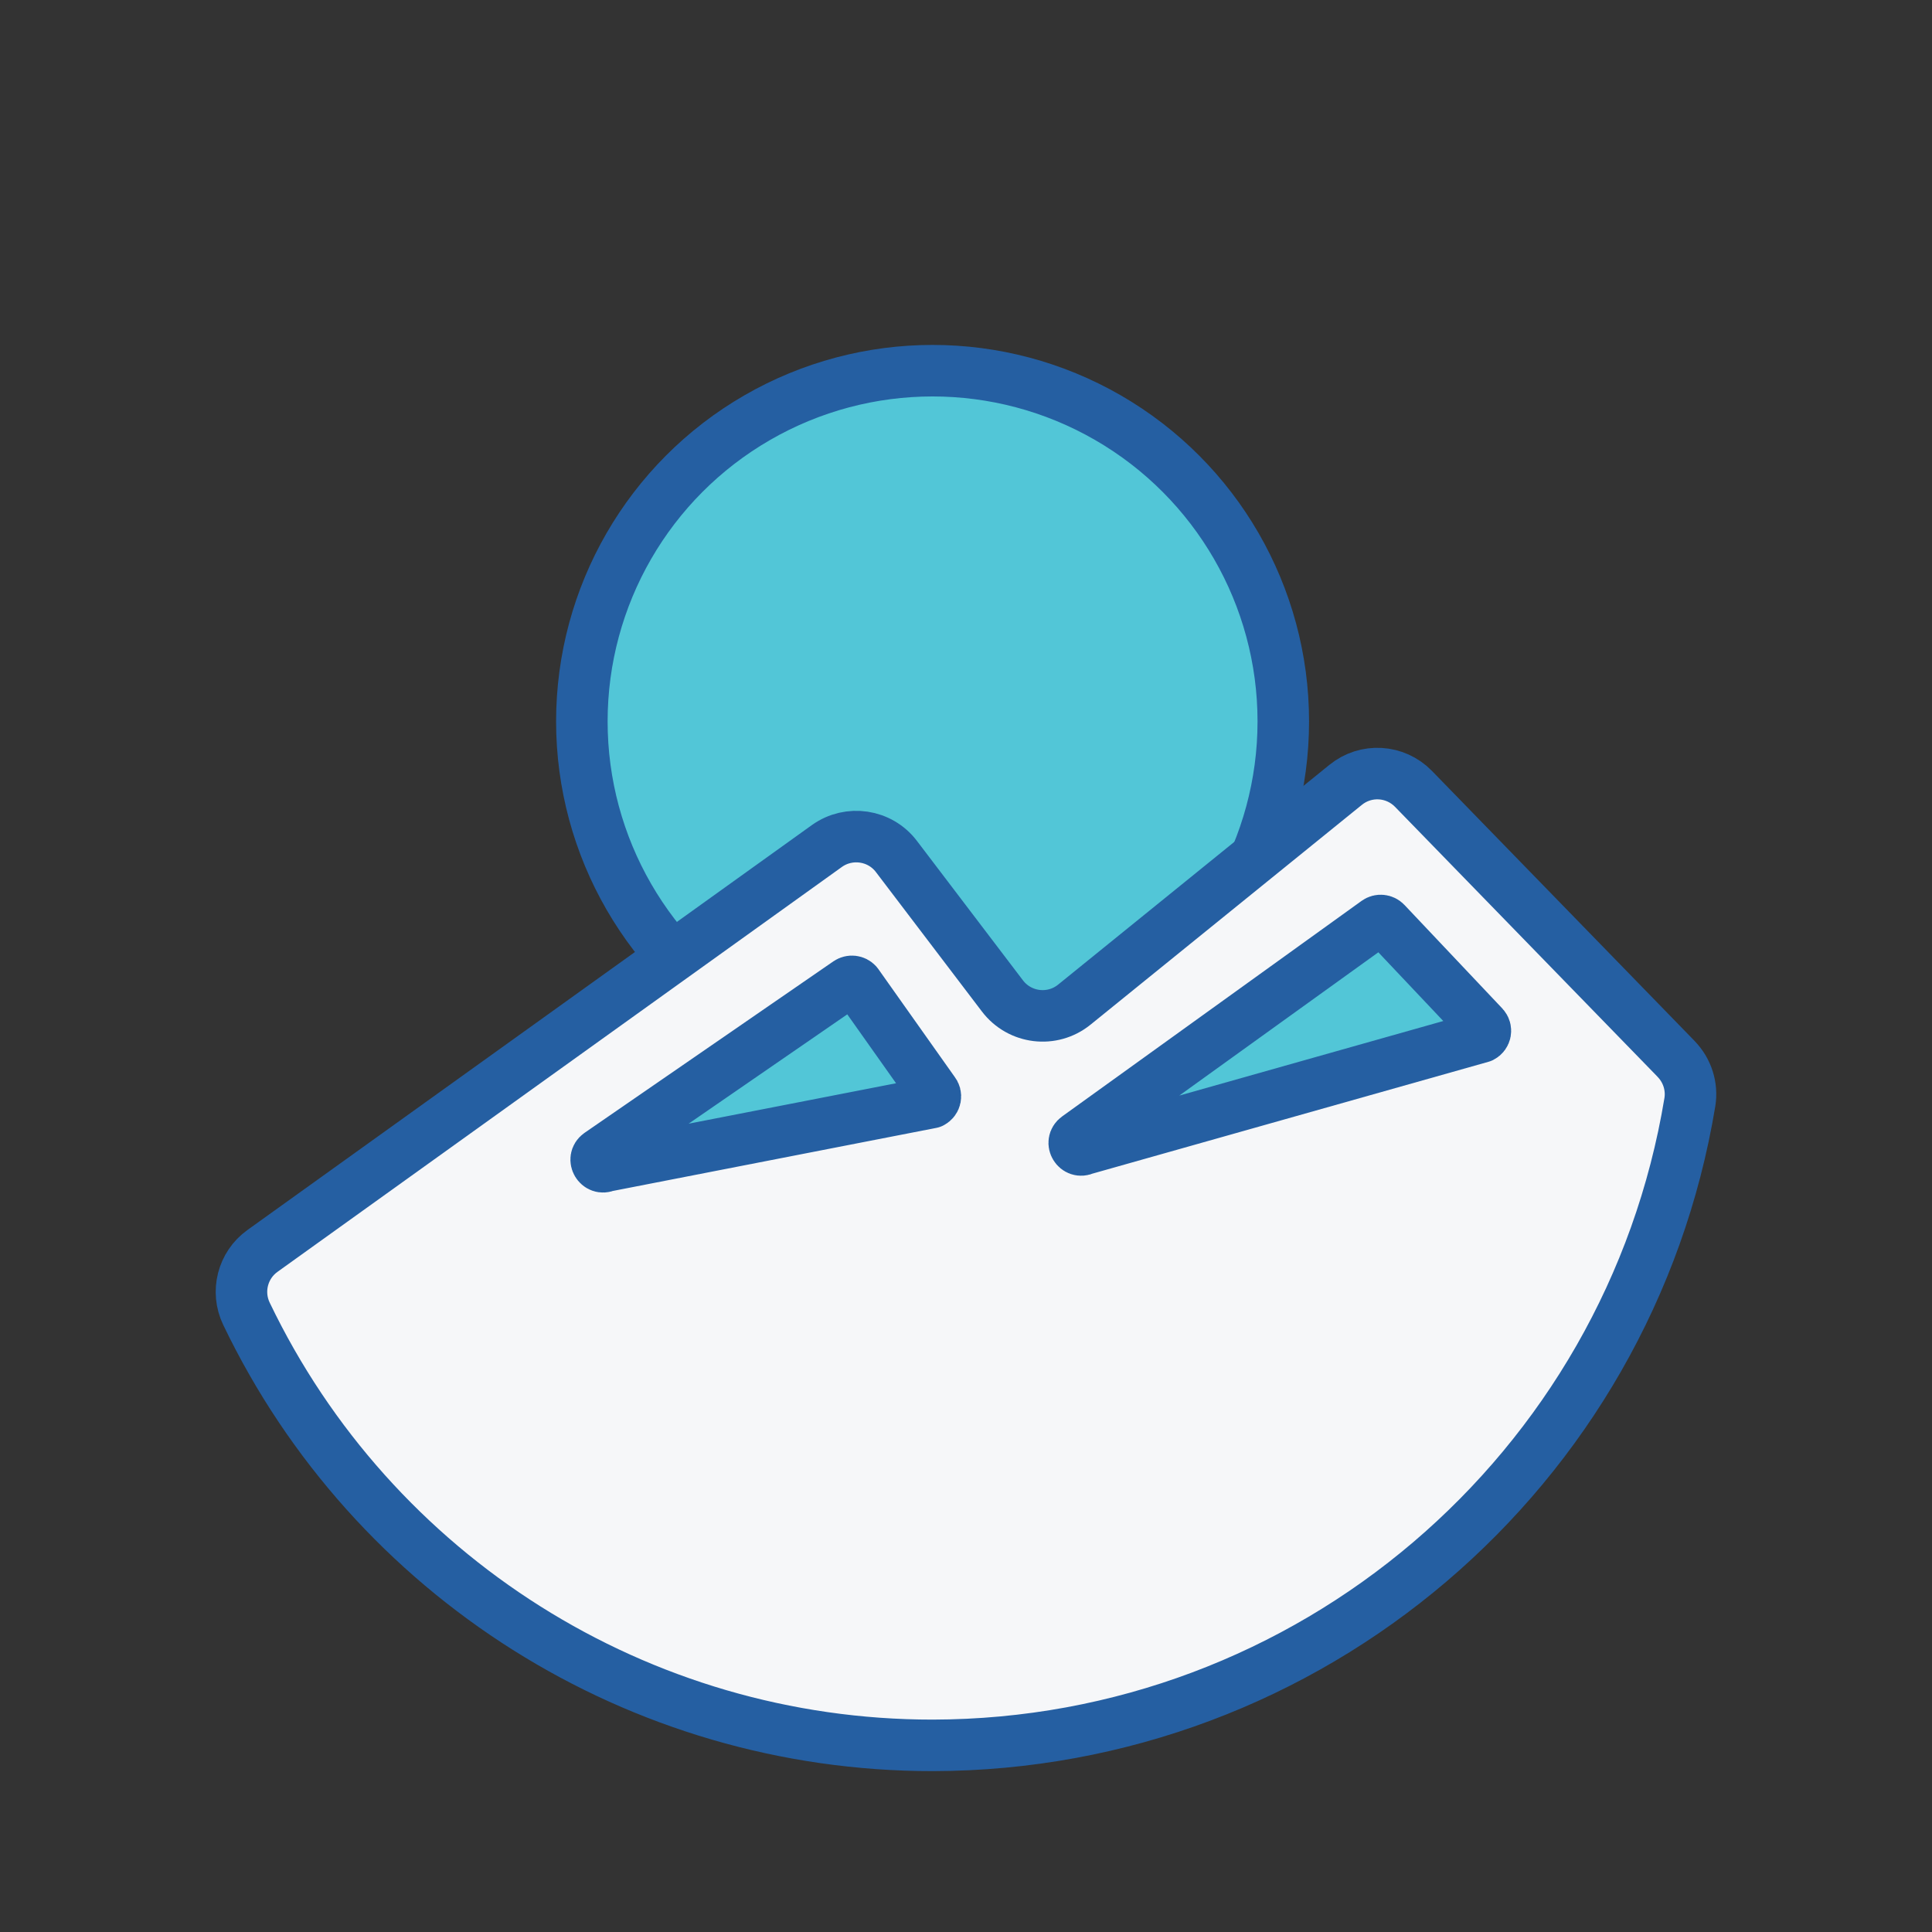
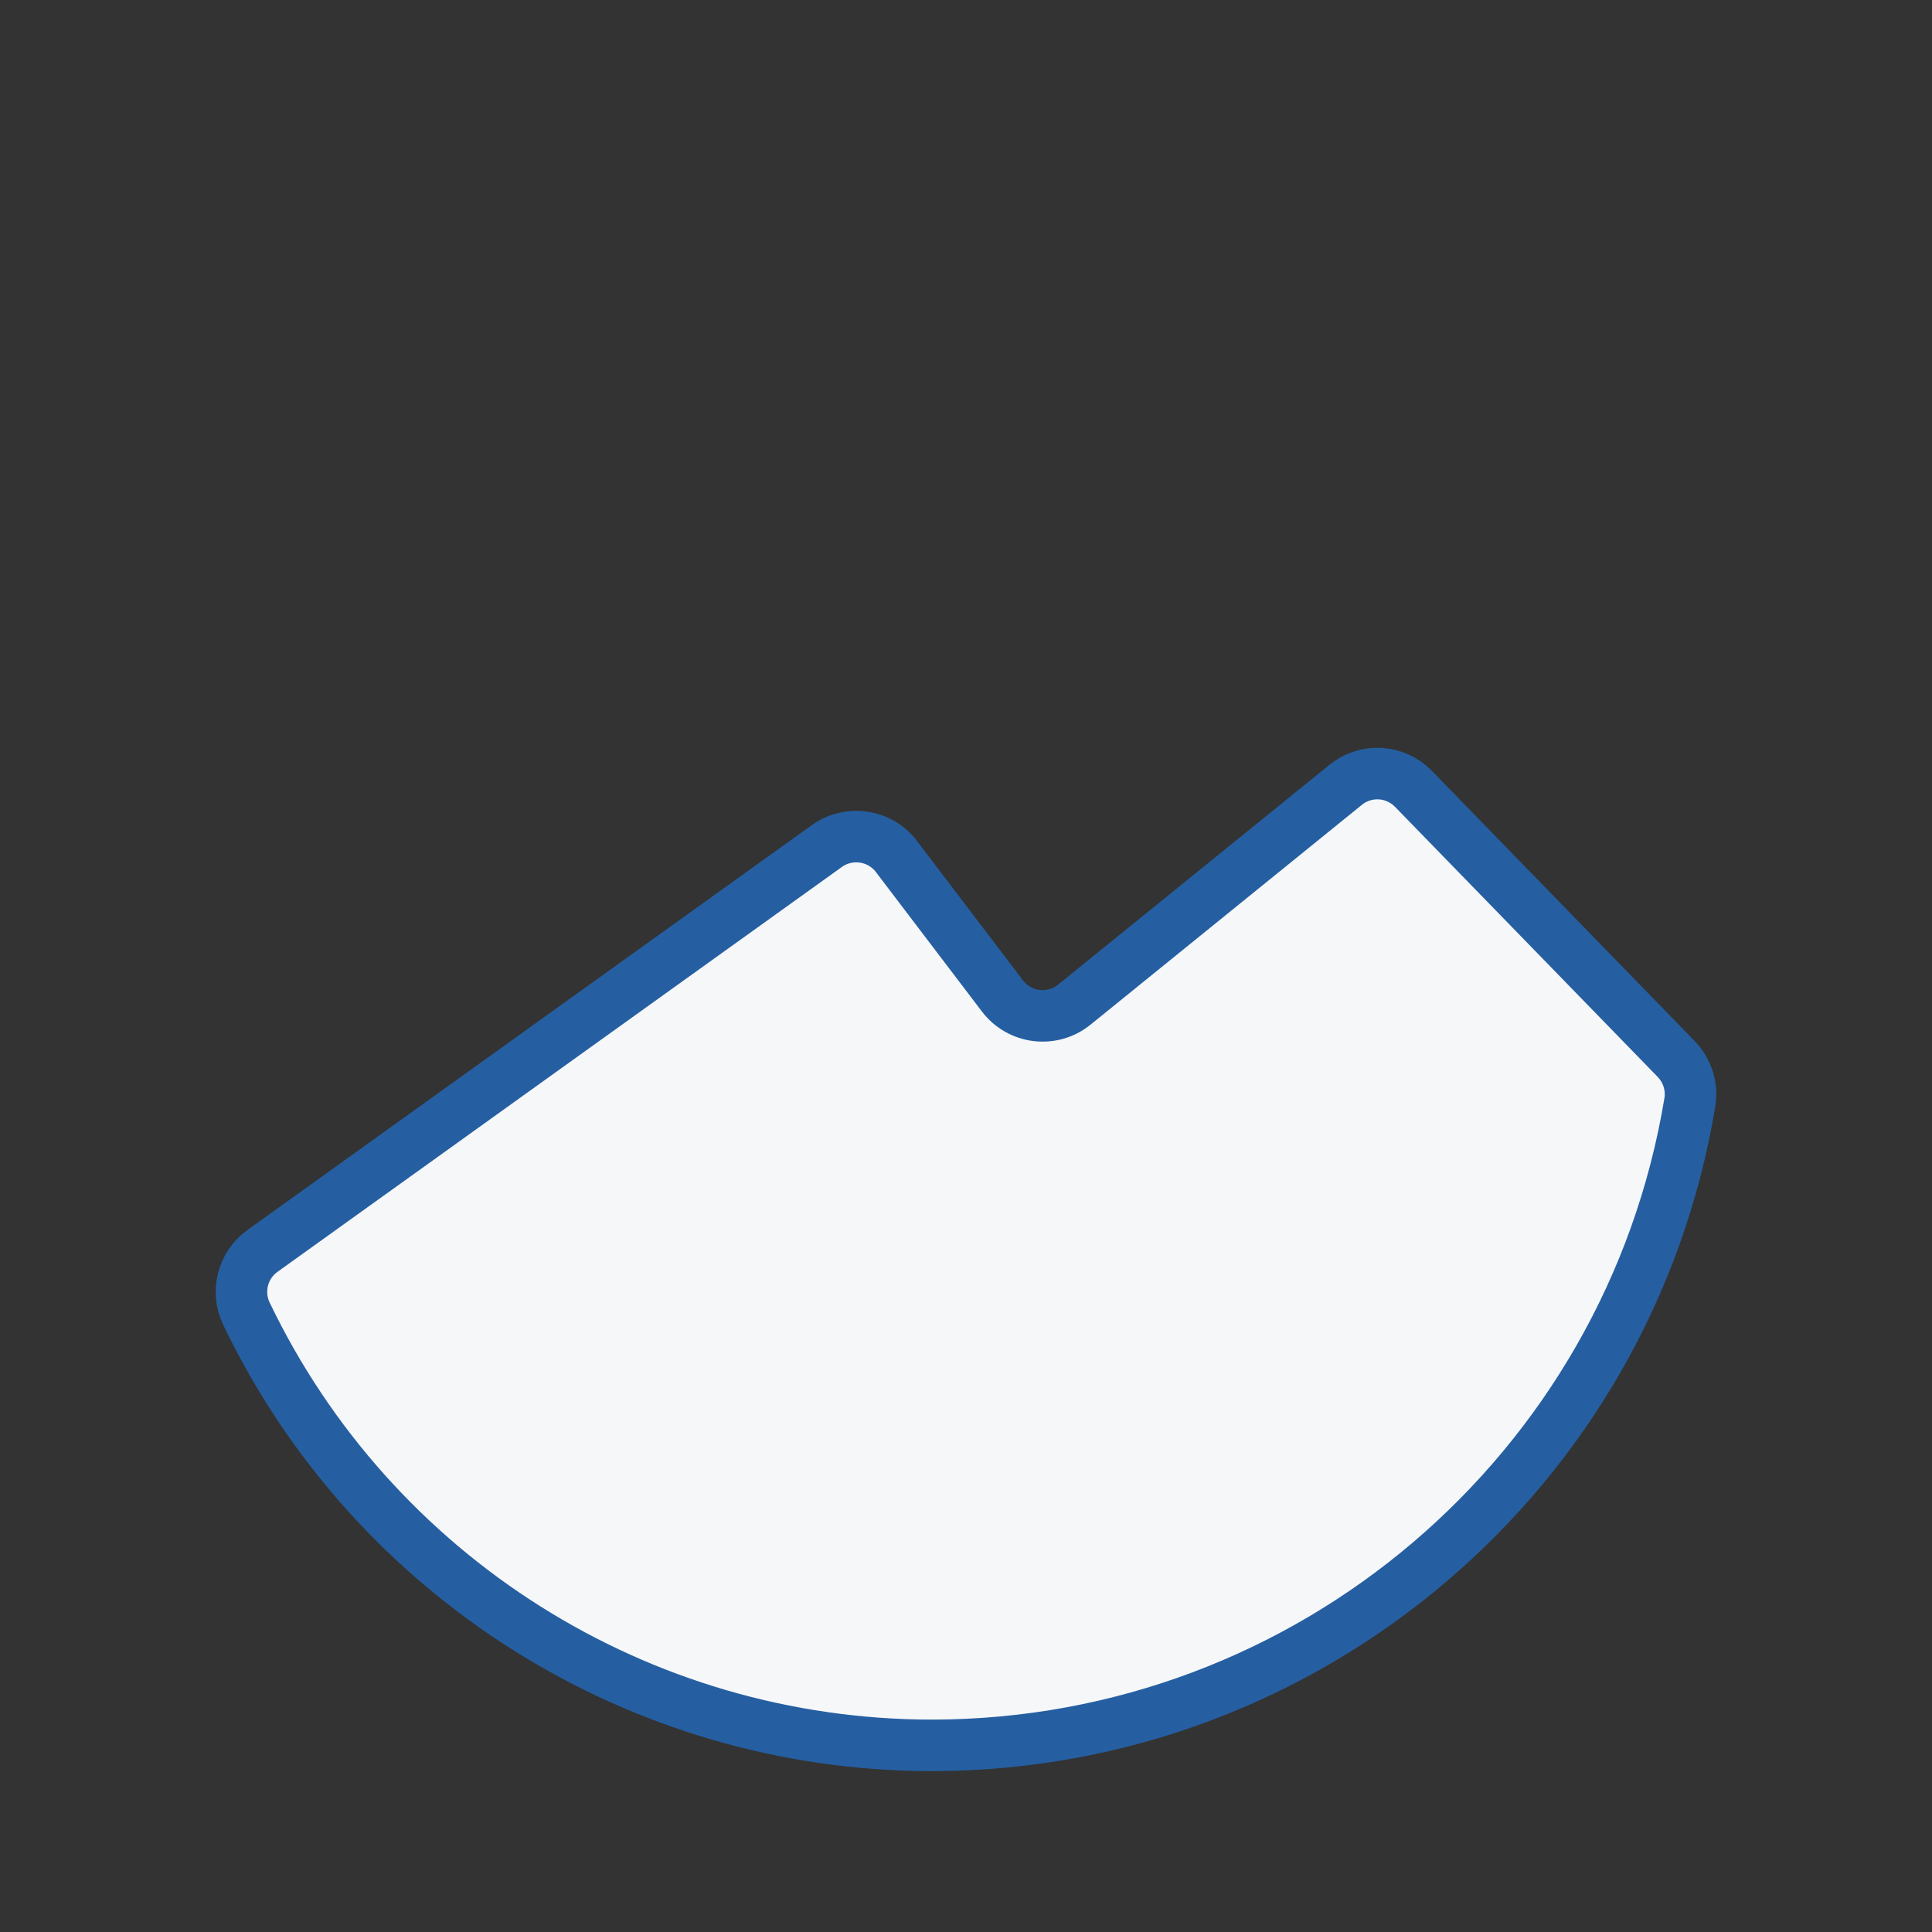
<svg xmlns="http://www.w3.org/2000/svg" id="Layer_1" data-name="Layer 1" viewBox="0 0 300 300">
  <rect x="0" y="0" width="300" height="300" fill="#333333" stroke="none" />
  <defs>
    <style>
      .cls-1 {
        fill: #52c6d7;
      }

      .cls-1, .cls-2 {
        stroke: #255fa2;
        stroke-linecap: round;
        stroke-linejoin: round;
        stroke-width: 8px;
      }

      .cls-2 {
        fill: #f6f7f9;
      }
    </style>
  </defs>
-   <circle class="cls-1" cx="144.81" cy="112.02" r="54.46" />
  <g>
    <path class="cls-2" d="m260.28,164.44l-40.8-41.95c-2.83-2.9-7.39-3.18-10.54-.61l-42.12,34.12c-3.43,2.78-8.48,2.17-11.16-1.35l-16.46-21.65c-2.56-3.38-7.35-4.09-10.79-1.64l-87.65,62.88c-3.09,2.21-4.14,6.33-2.49,9.76,19.57,40.8,60.93,67.04,106.56,67.02,58.5-.1,108.1-42.54,117.57-99.87.4-2.44-.4-4.93-2.12-6.7Z" />
-     <path class="cls-1" d="m230.06,161.02l-61.68,17.42c-1.19.6-2.2-1.06-1.11-1.84l46.5-33.47c.44-.31,1.05-.25,1.42.15l15.18,16.06c.48.52.33,1.36-.31,1.68Z" />
-     <path class="cls-1" d="m144.64,171.21l-50.52,9.85c-1.19.57-2.16-1.1-1.08-1.86l38.64-26.63c.45-.3,1.04-.23,1.41.17l11.88,16.78c.48.53.32,1.38-.33,1.69Z" />
  </g>
</svg>